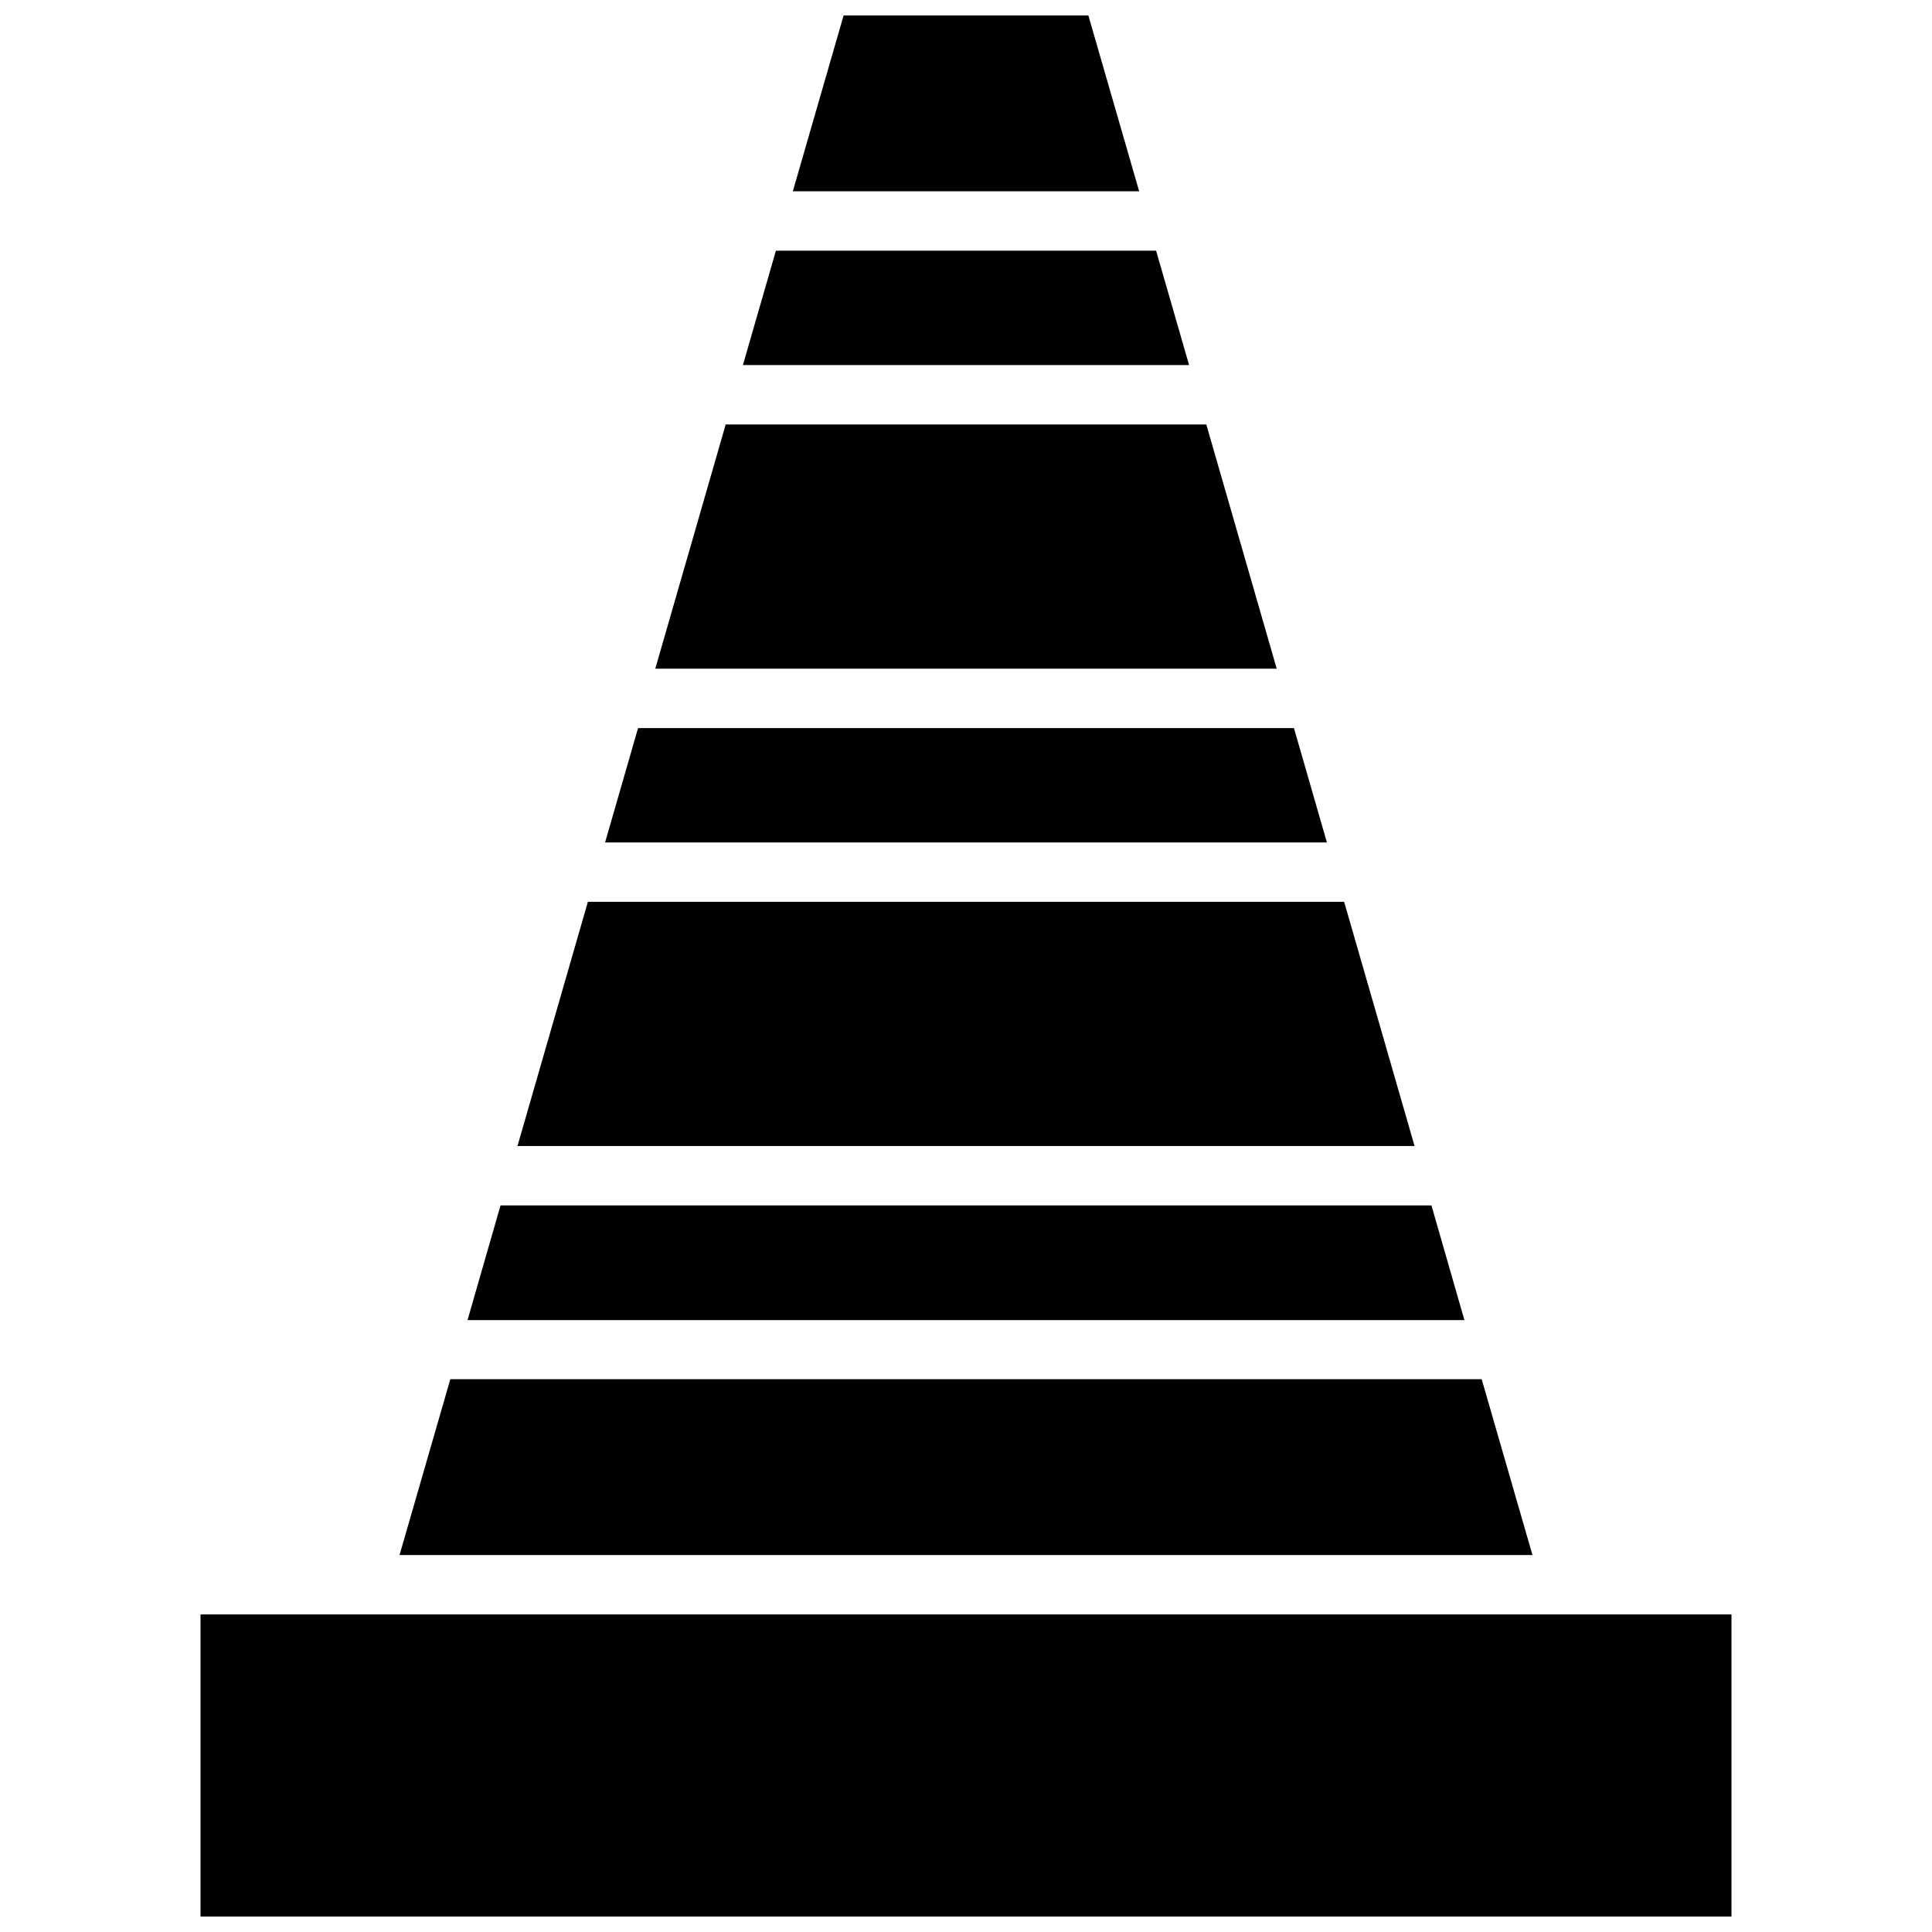
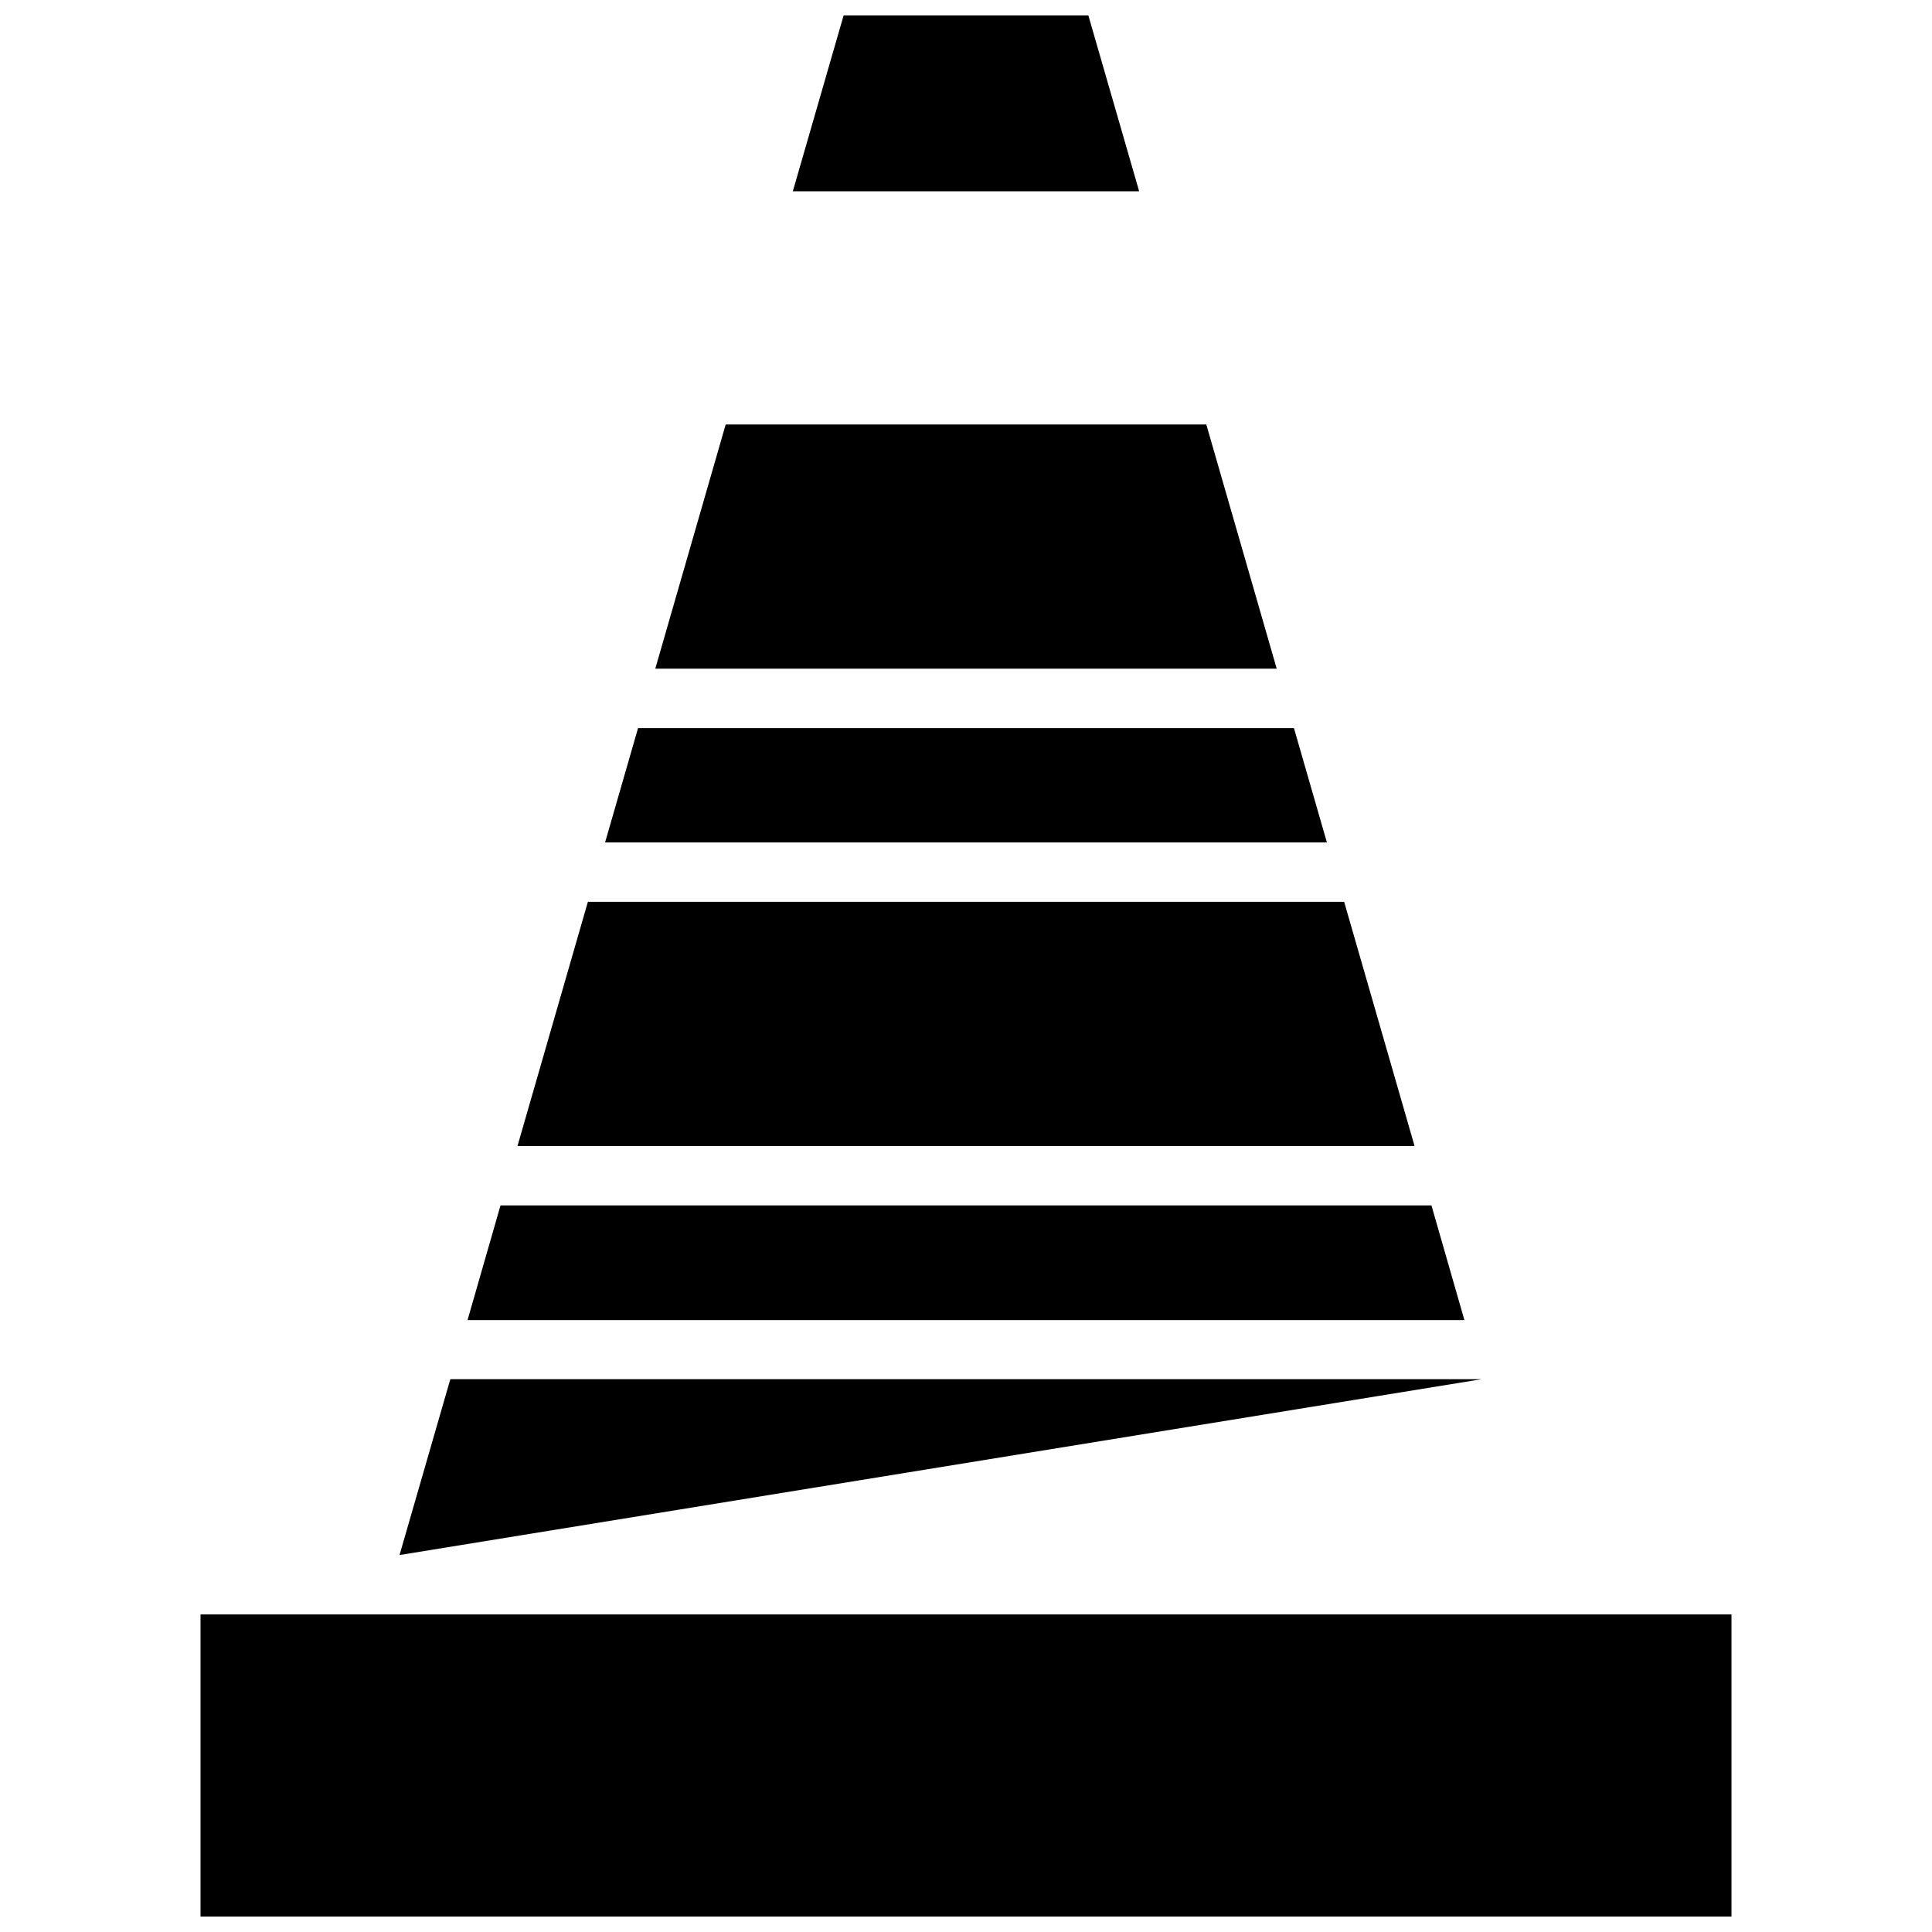
<svg xmlns="http://www.w3.org/2000/svg" width="800px" height="800px" version="1.1" viewBox="144 144 512 512">
  <defs>
    <clipPath id="b">
      <path d="m197 571h406v80.902h-406z" />
    </clipPath>
    <clipPath id="a">
      <path d="m354 148.09h92v46.906h-92z" />
    </clipPath>
  </defs>
  <path d="m486.91 336.95h-173.82l-8.738 30.305h191.29z" />
-   <path d="m450.38 210.44h-100.76l-8.738 30.305h118.24z" />
  <path d="m482.34 321.2-18.656-64.707h-127.37l-18.656 64.707z" />
  <path d="m518.87 447.7-18.656-64.707h-200.42l-18.656 64.707z" />
  <path d="m523.35 463.45h-246.71l-8.738 30.387h264.18z" />
  <g clip-path="url(#b)">
    <path d="m560.51 571.84h-363.37v80.059h405.72v-80.059z" />
  </g>
  <g clip-path="url(#a)">
    <path d="m445.89 194.7-13.461-46.602h-64.863l-13.461 46.602z" />
  </g>
-   <path d="m536.66 509.5h-273.32l-13.461 46.602h300.24z" />
+   <path d="m536.66 509.5h-273.32l-13.461 46.602z" />
</svg>